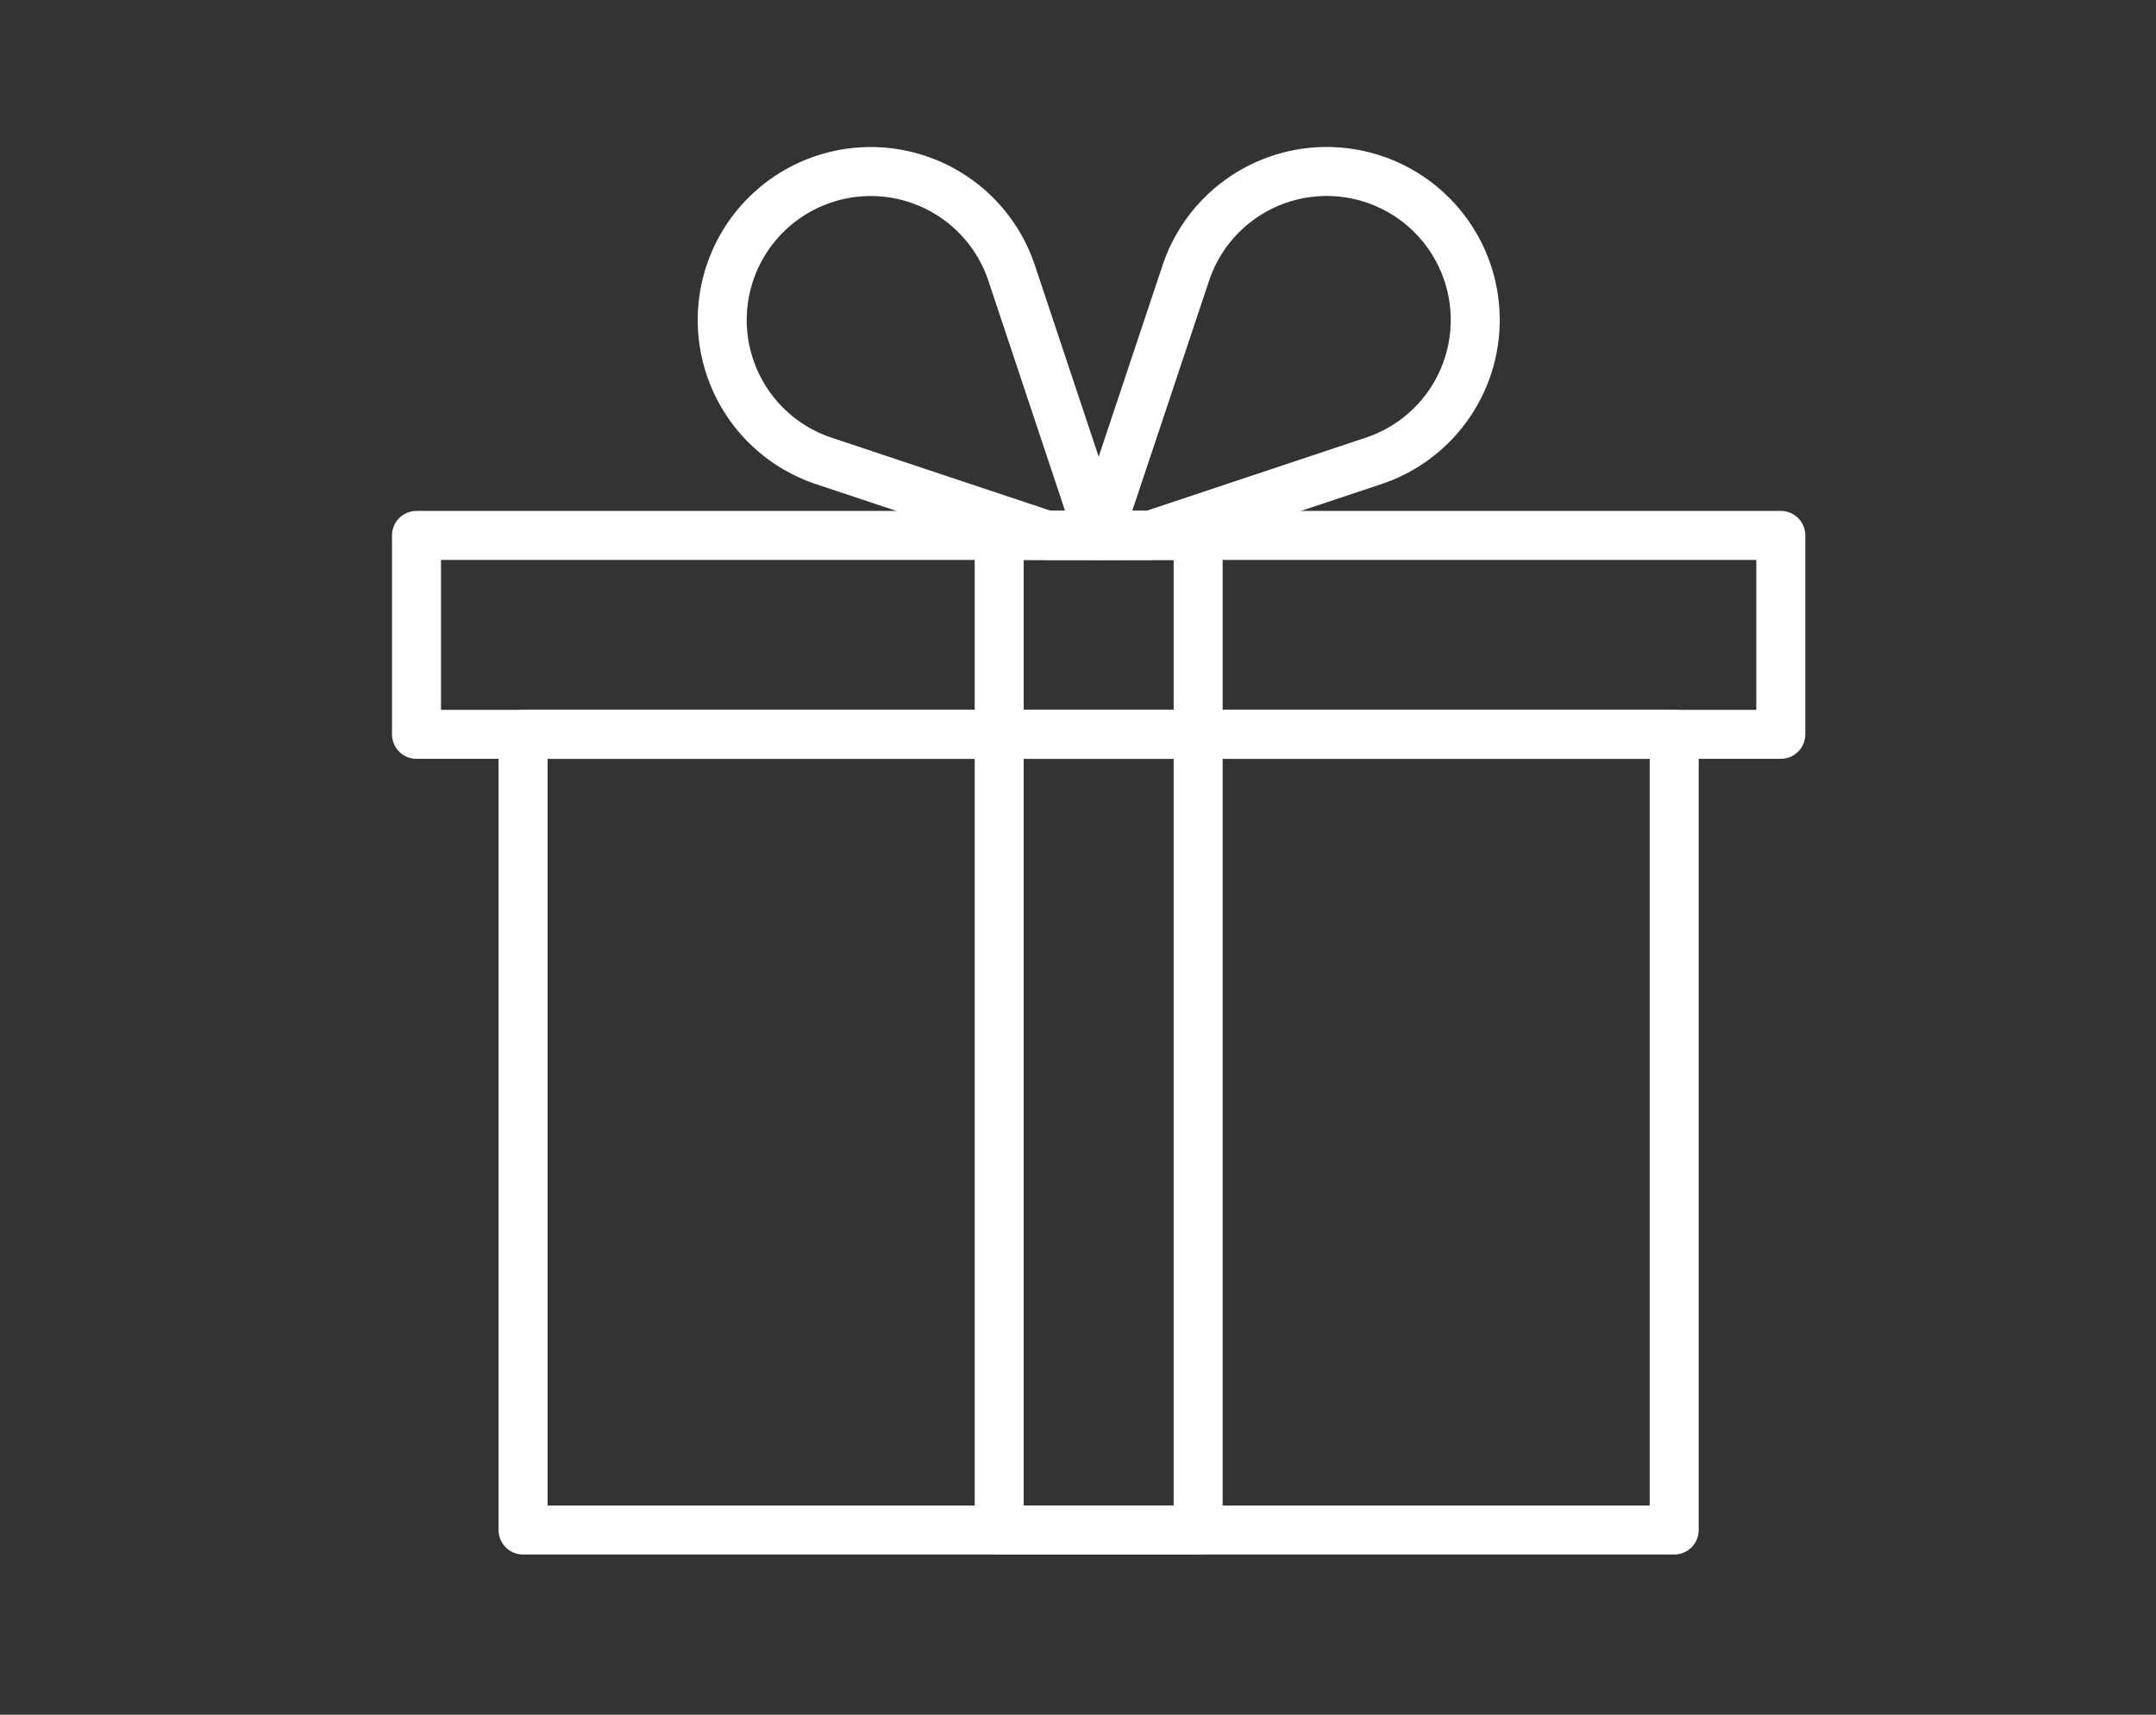
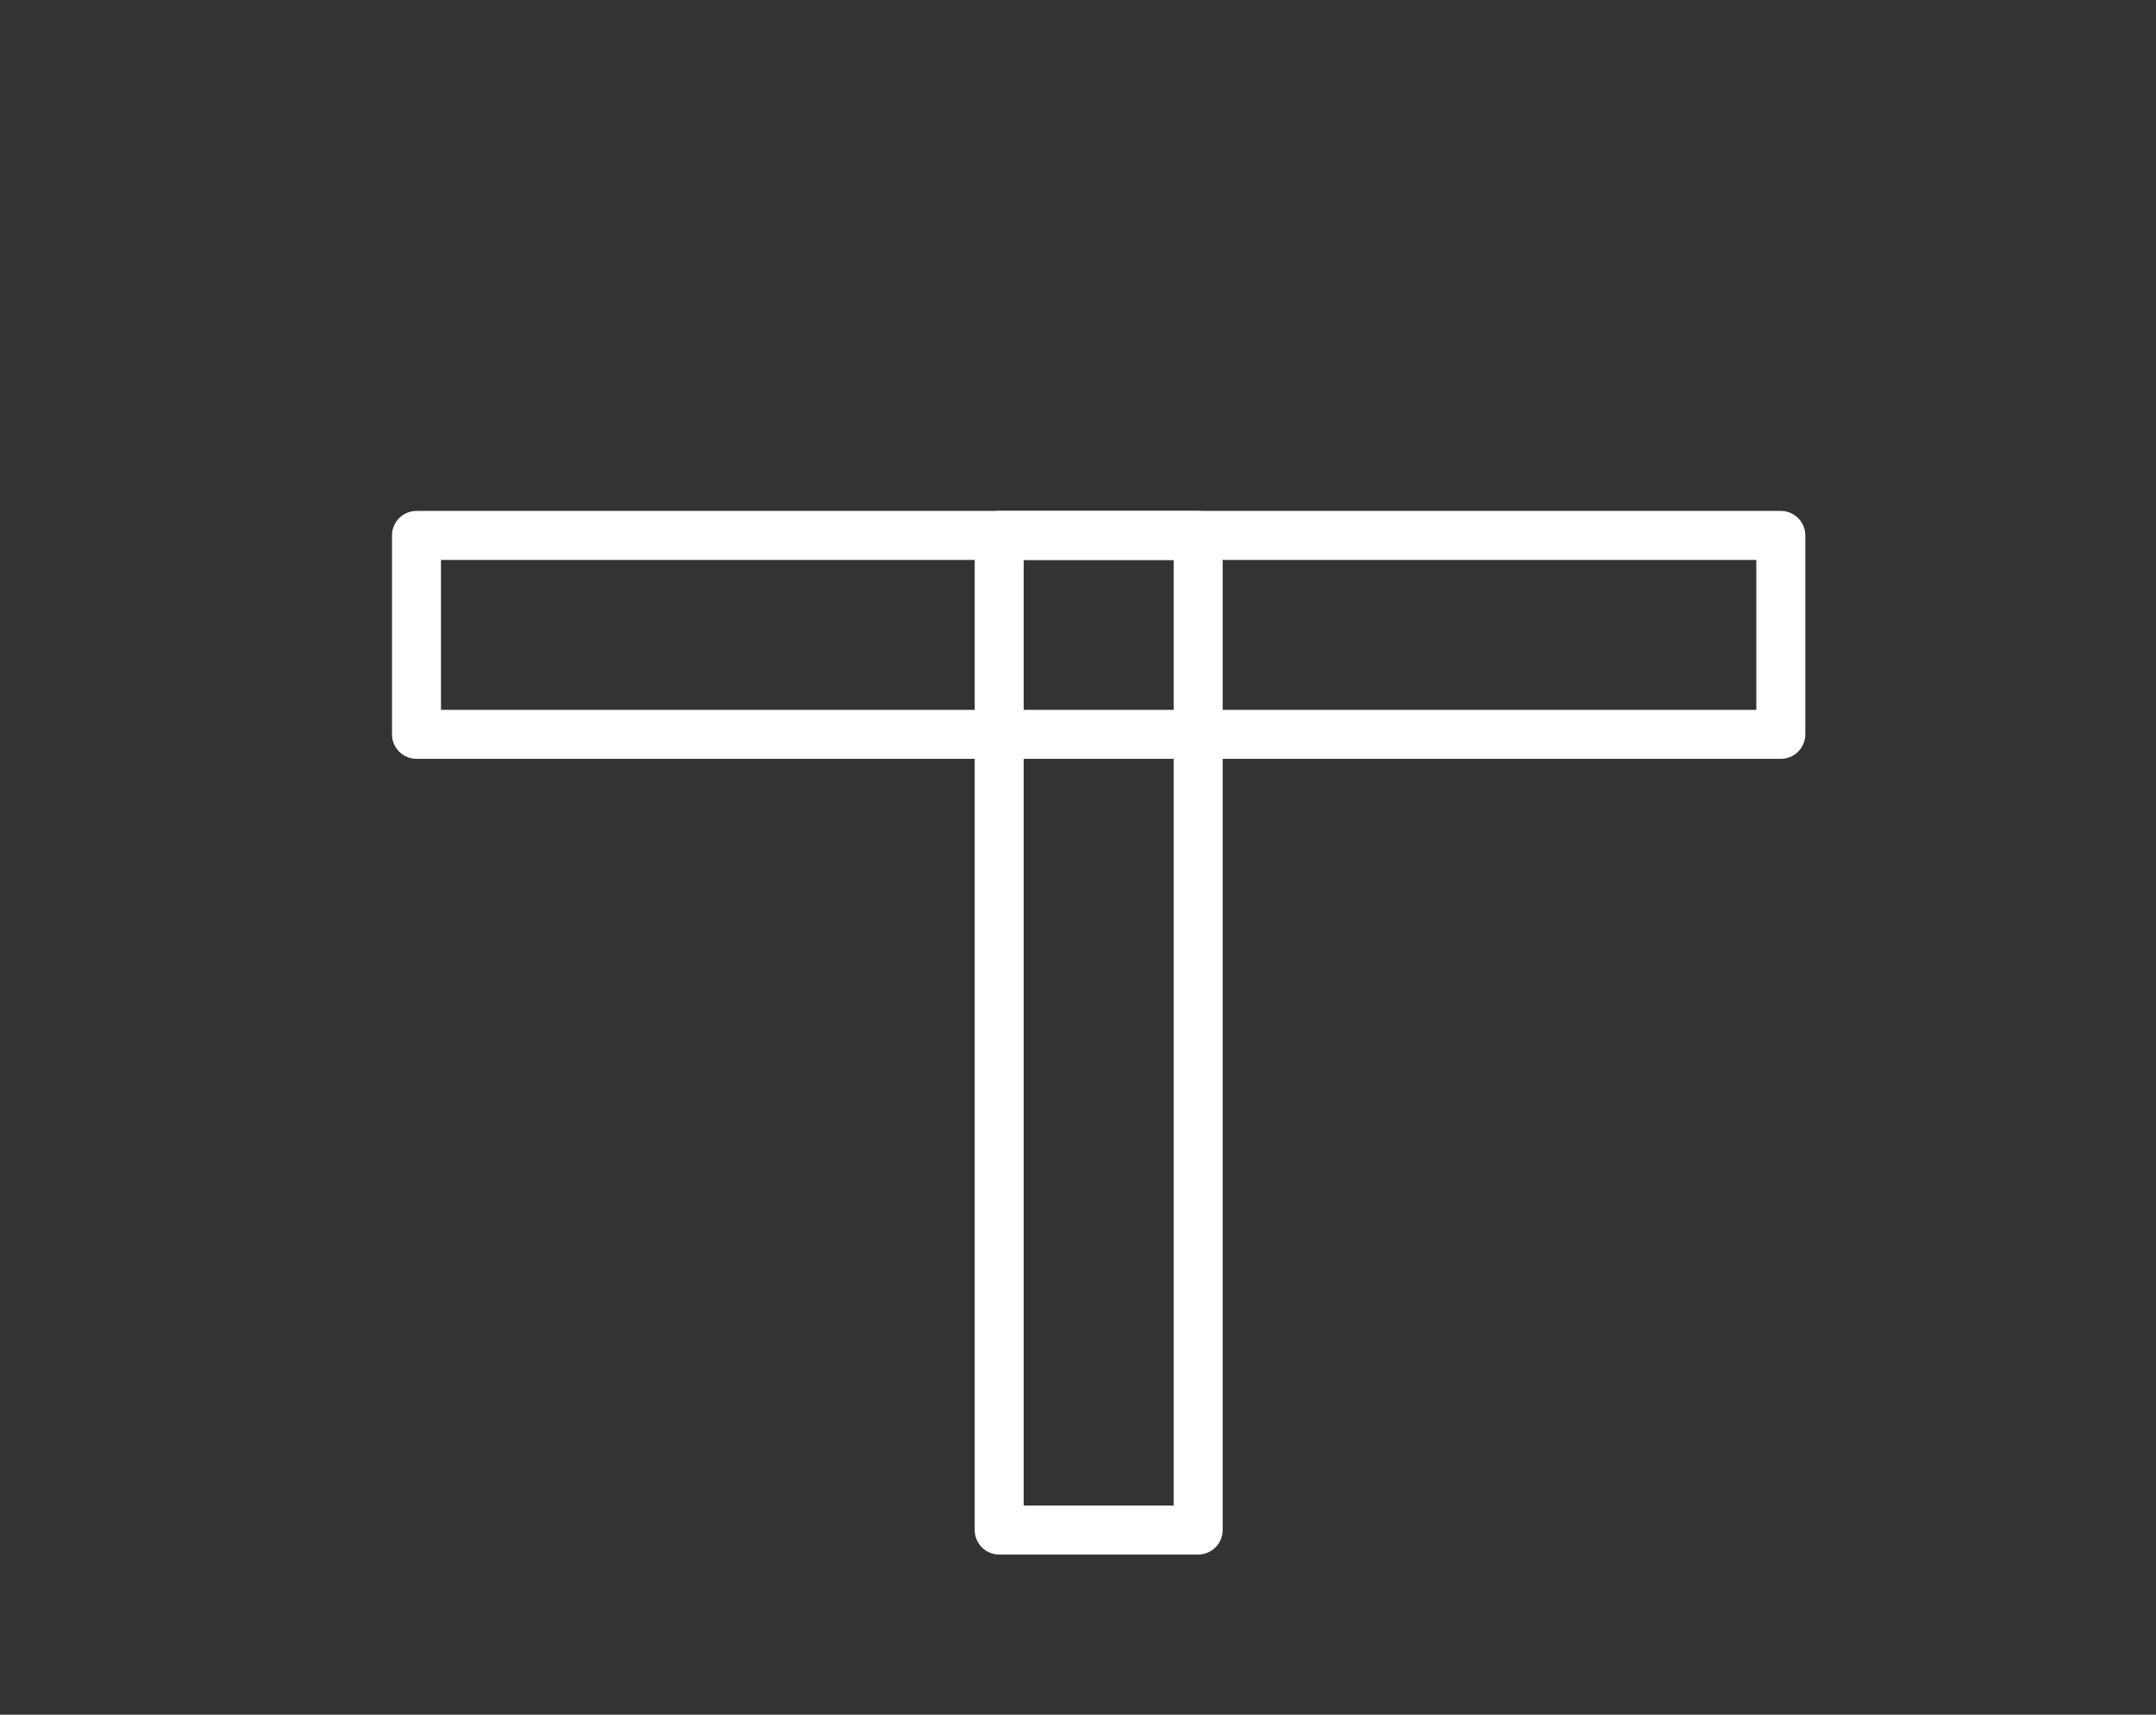
<svg xmlns="http://www.w3.org/2000/svg" width="44" height="35" viewBox="0 0 44 35">
  <rect x="0" y="0" width="44" height="35" fill="#333333" stroke="none" />
  <defs>
    <clipPath id="clip-path">
      <rect id="Rectangle_18" data-name="Rectangle 18" width="28.843" height="28.731" transform="translate(0 0)" fill="none" />
    </clipPath>
  </defs>
  <g id="Group_58" data-name="Group 58" transform="translate(-416 50)">
    <g id="Group_57" data-name="Group 57">
-       <rect id="Rectangle_24" data-name="Rectangle 24" width="44" height="35" transform="translate(416 -50)" fill="none" />
      <g id="Group_54" data-name="Group 54" transform="translate(424 -47)">
        <g id="Group_33" data-name="Group 33" clip-path="url(#clip-path)">
-           <rect id="Rectangle_15" data-name="Rectangle 15" width="23.492" height="16.242" transform="translate(2.675 11.989)" fill="none" stroke="#fff" stroke-linecap="round" stroke-linejoin="round" stroke-width="1" />
          <rect id="Rectangle_16" data-name="Rectangle 16" width="27.843" height="4.06" transform="translate(0.5 7.929)" fill="none" stroke="#fff" stroke-linecap="round" stroke-linejoin="round" stroke-width="1" />
          <rect id="Rectangle_17" data-name="Rectangle 17" width="4.06" height="20.302" transform="translate(12.392 7.929)" fill="none" stroke="#fff" stroke-linecap="round" stroke-linejoin="round" stroke-width="1" />
-           <path id="Path_78" data-name="Path 78" d="M14.421,7.9,12.646,2.574A3.031,3.031,0,1,0,8.812,6.408l4.562,1.521h1.037Z" fill="none" stroke="#fff" stroke-linecap="round" stroke-linejoin="round" stroke-width="1" />
-           <path id="Path_79" data-name="Path 79" d="M15.469,7.929l4.562-1.521A3.031,3.031,0,1,0,16.2,2.574L14.422,7.9l.01.031Z" fill="none" stroke="#fff" stroke-linecap="round" stroke-linejoin="round" stroke-width="1" />
        </g>
      </g>
    </g>
  </g>
</svg>